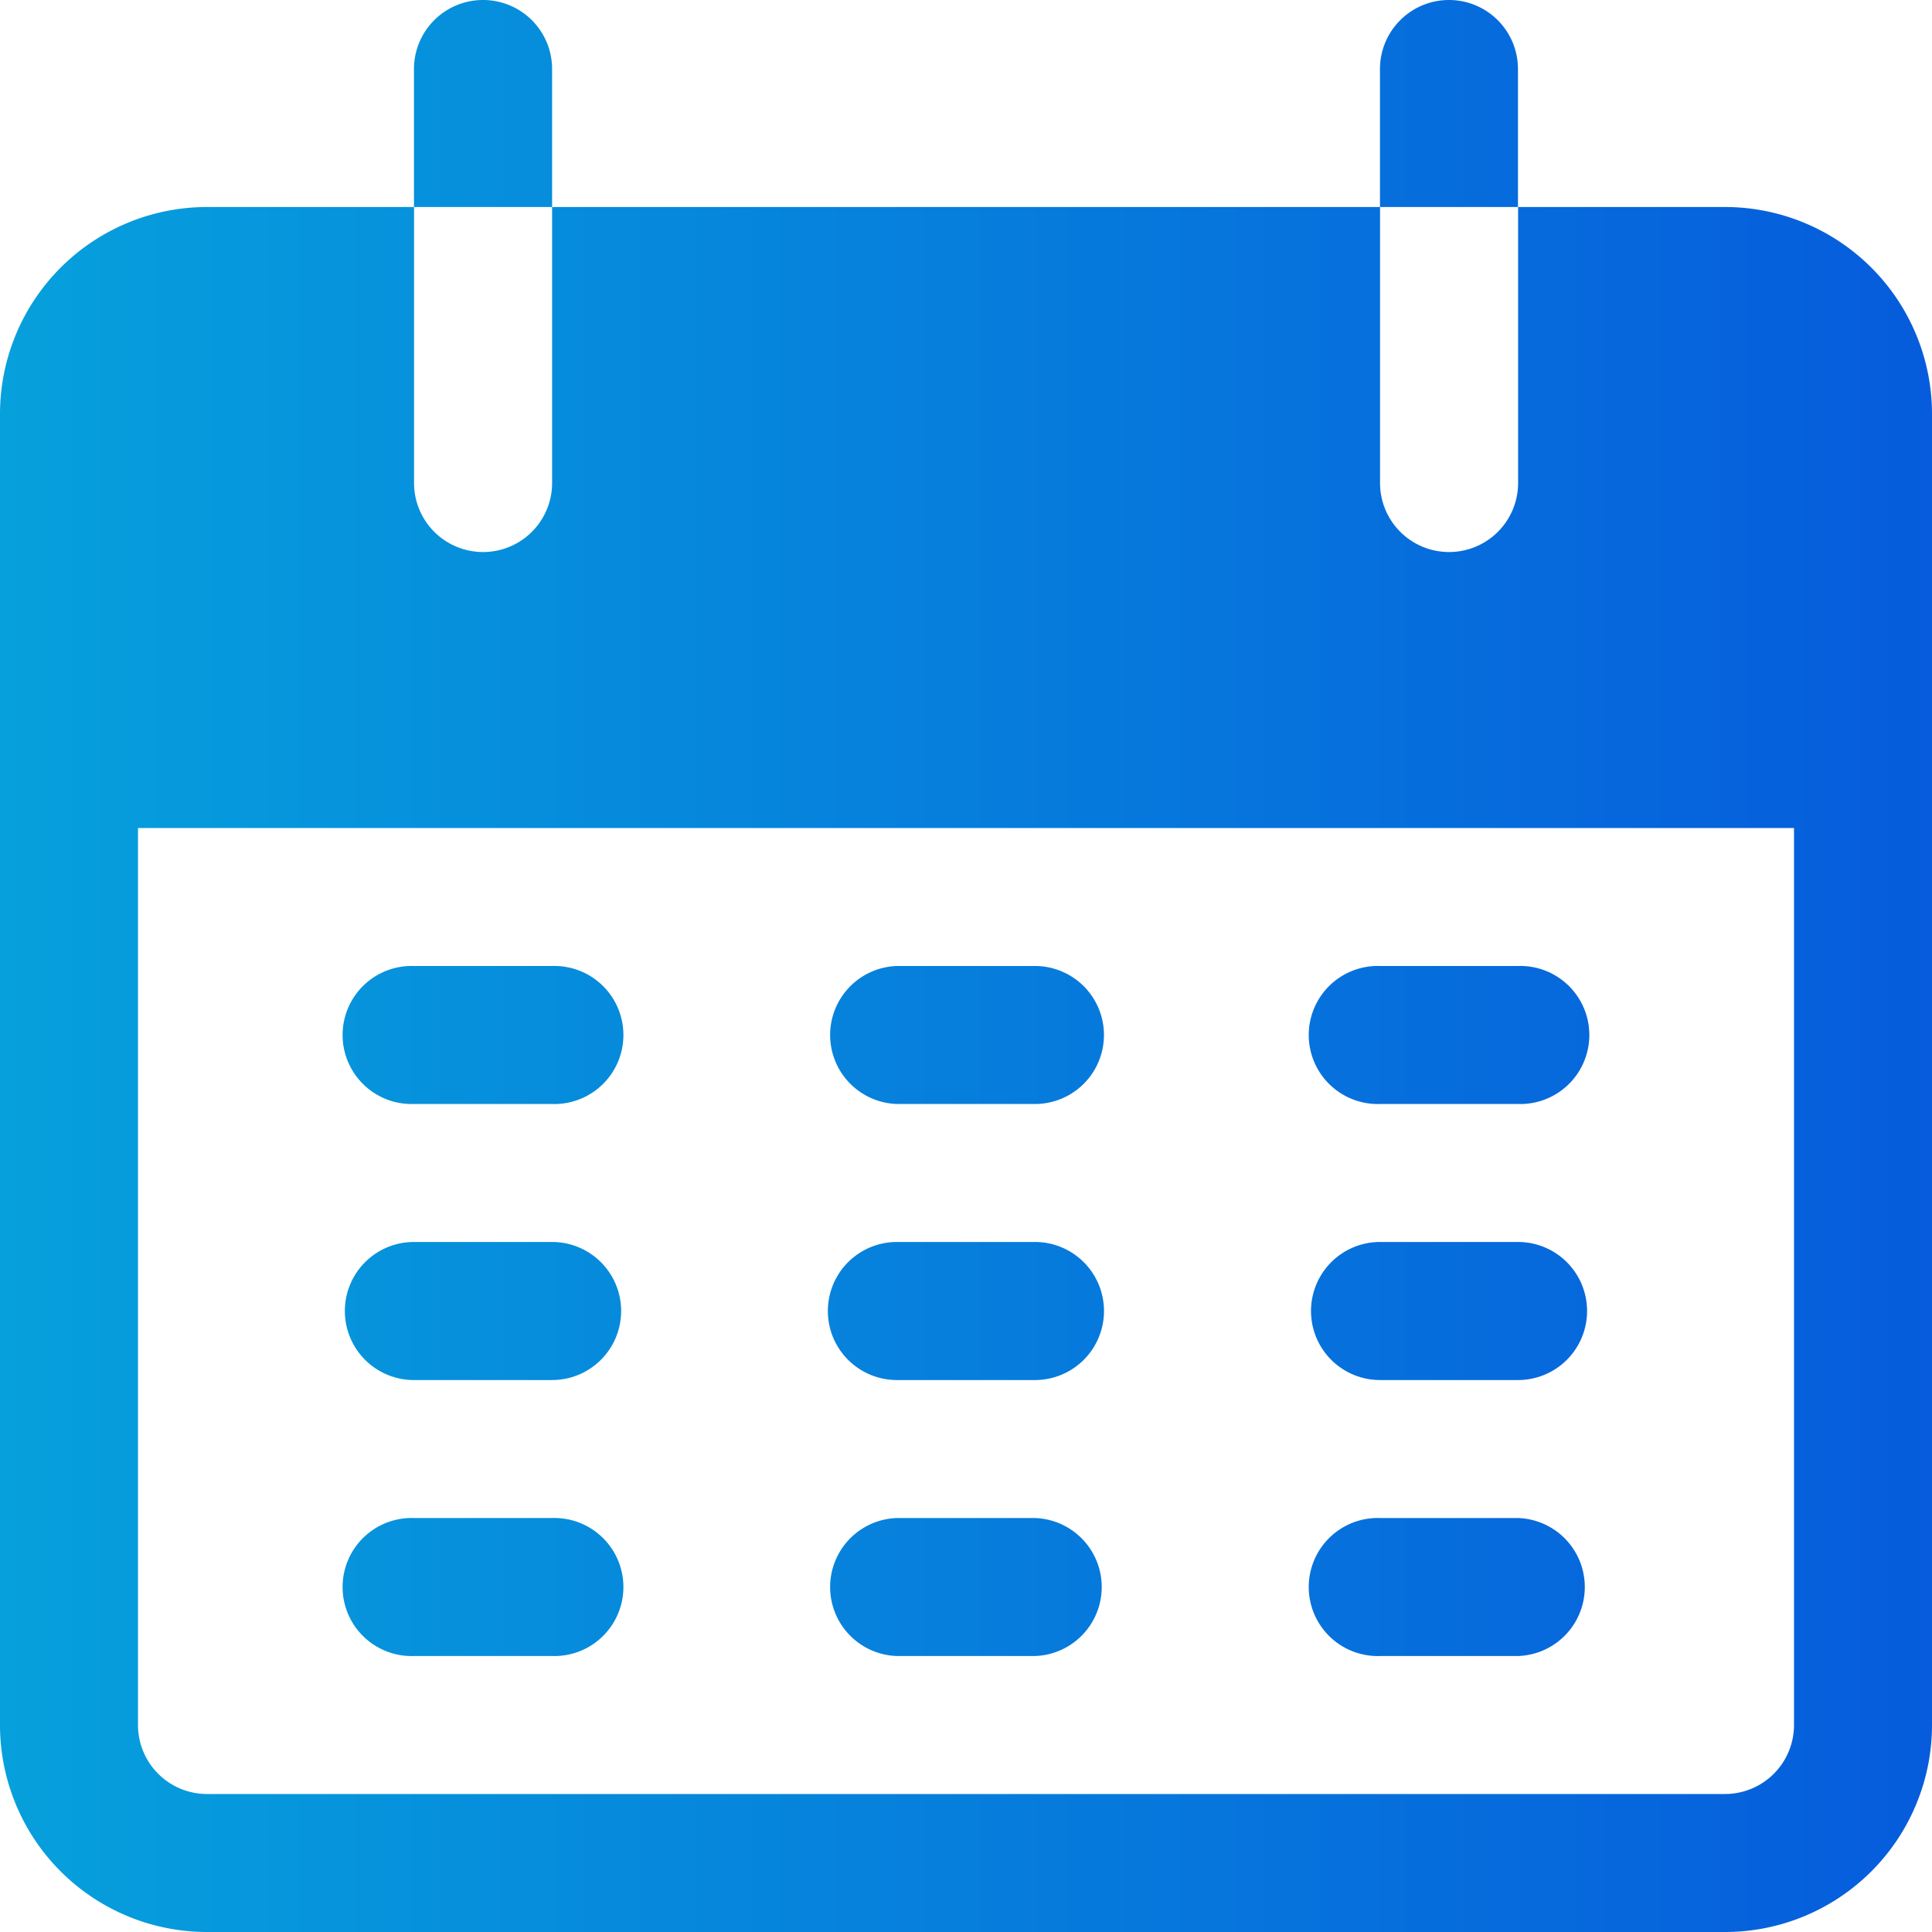
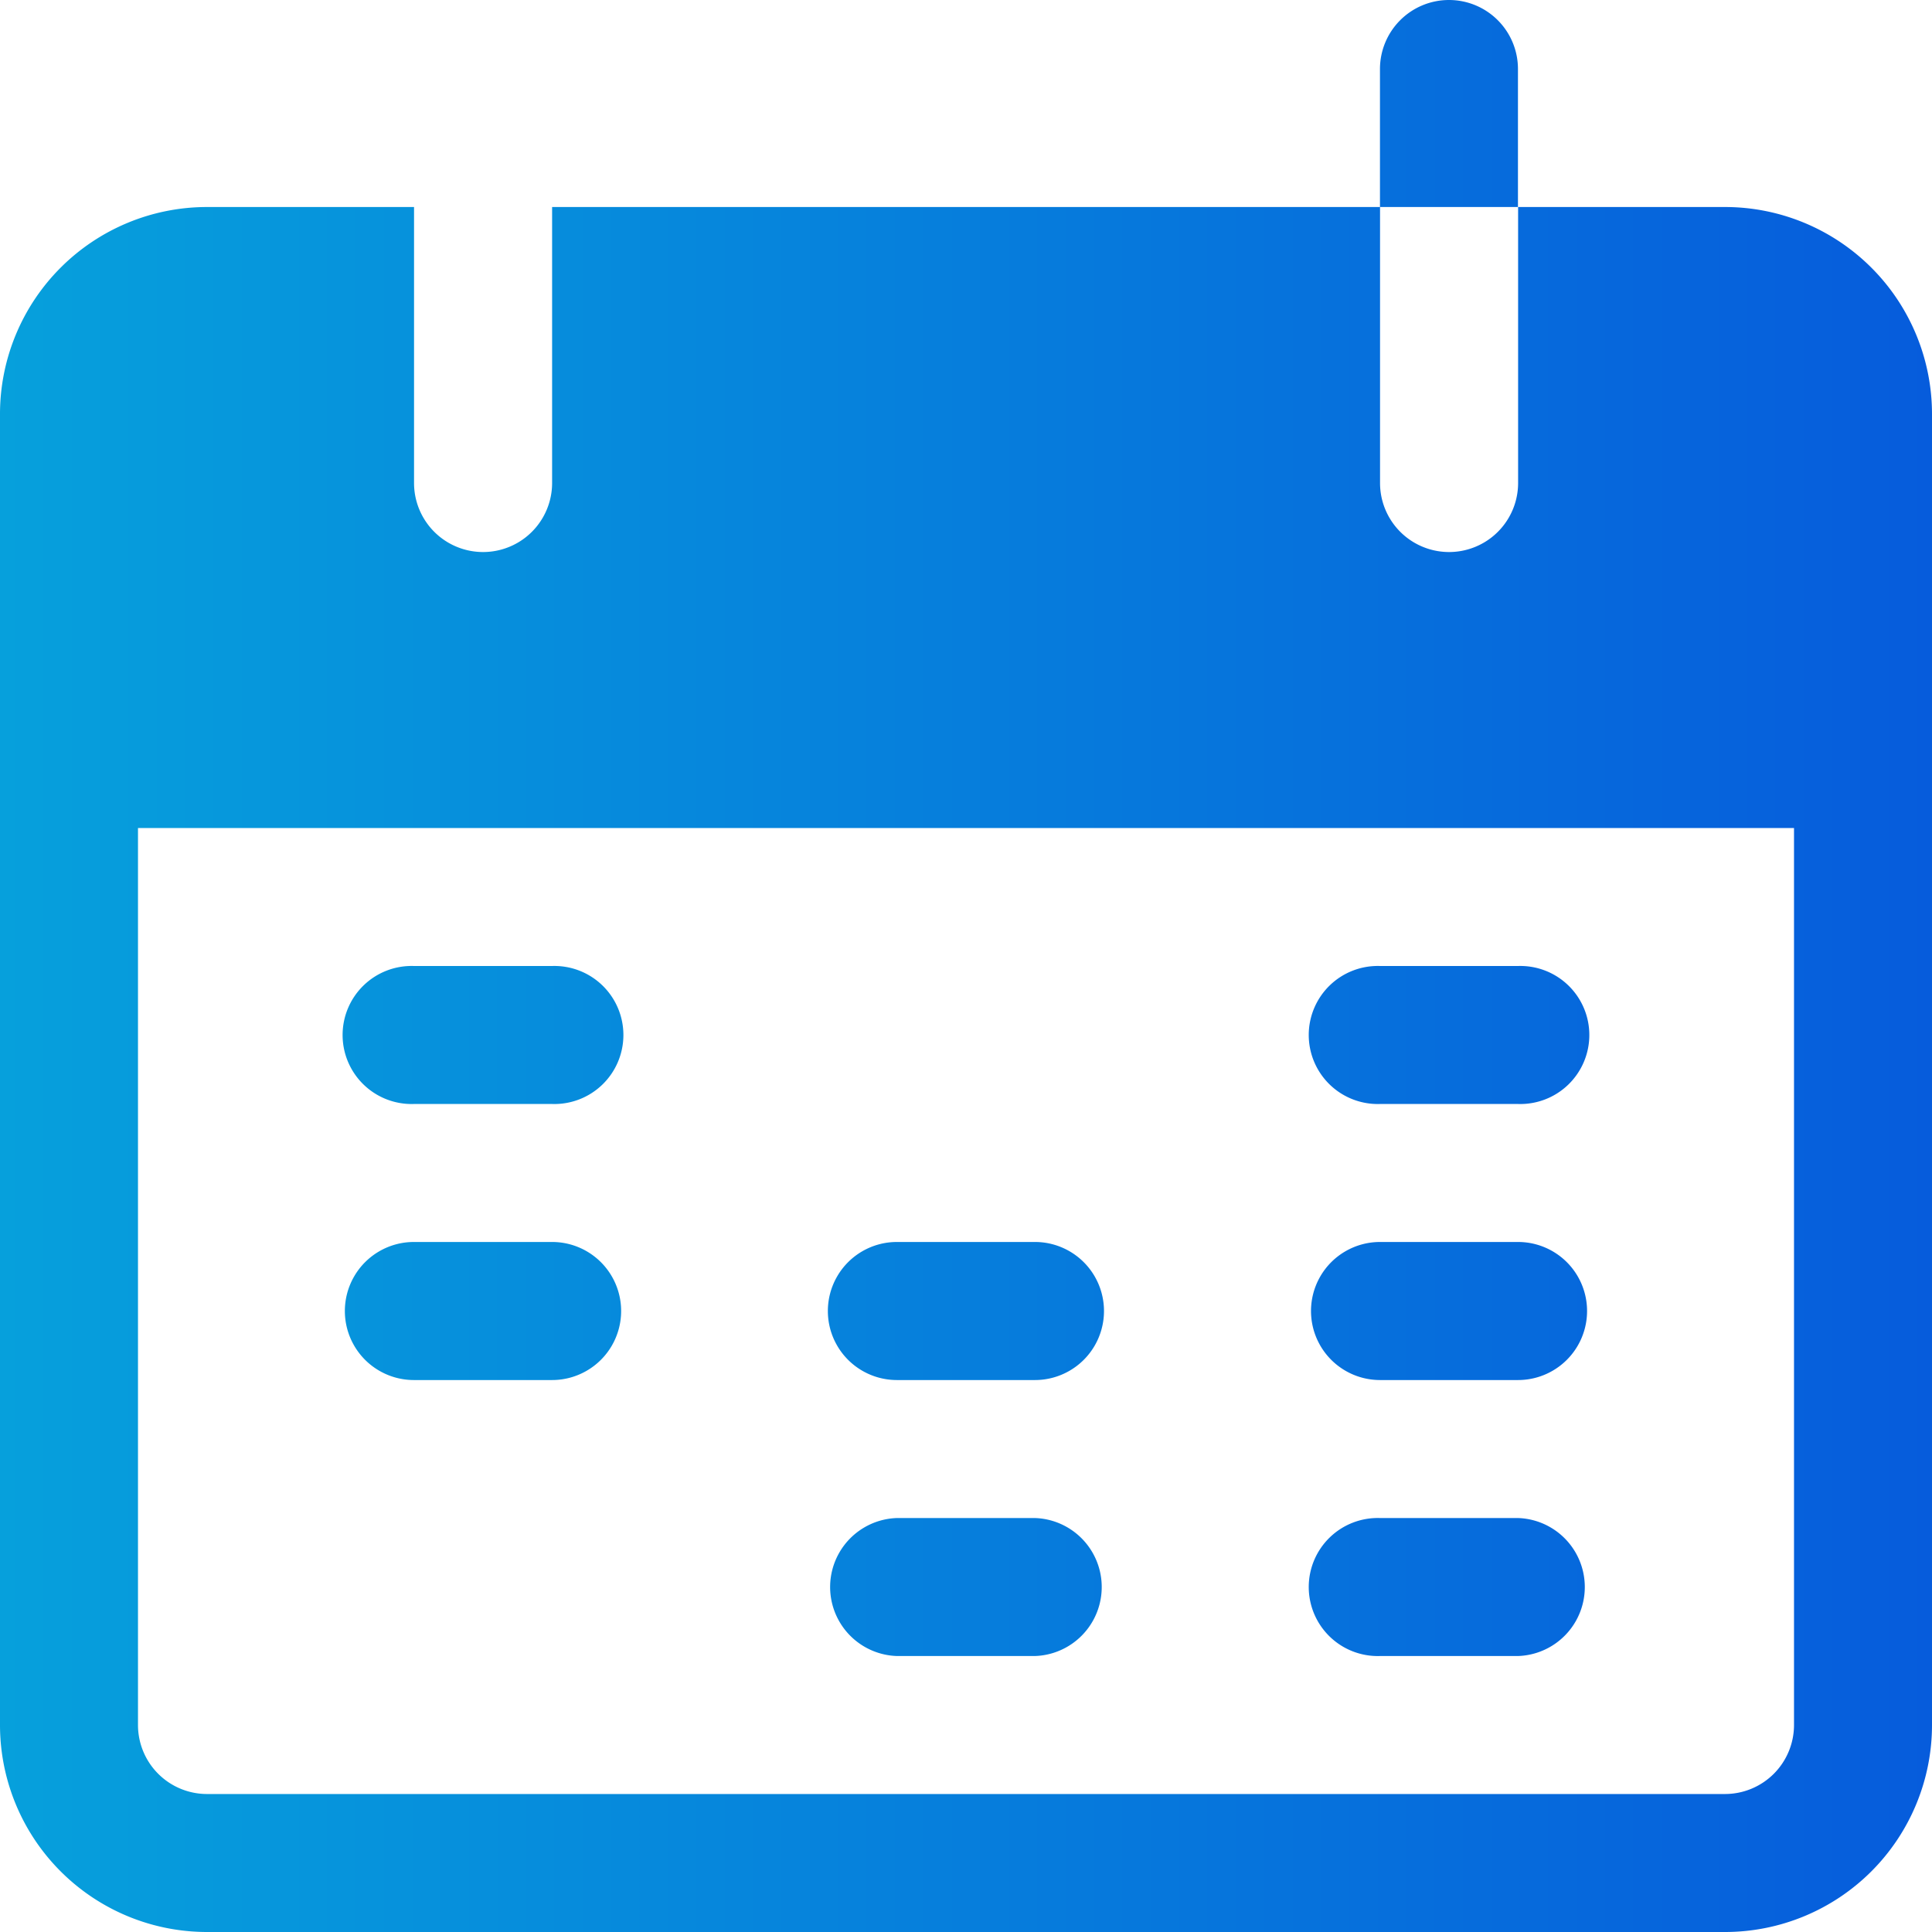
<svg xmlns="http://www.w3.org/2000/svg" width="26" height="26" viewBox="0 0 26 26" fill="none">
-   <path d="M6.5 0a.929.929 0 00-.929.929v1.857H7.43V.929A.929.929 0 006.5 0z" fill="url(#paint0_linear)" />
  <path d="M19.5 0a.929.929 0 00-.929.929v1.857h1.857V.929A.928.928 0 0019.5 0z" fill="url(#paint1_linear)" />
  <path d="M23.214 2.786H20.43V6.5a.929.929 0 01-1.858 0V2.786H7.43V6.5a.929.929 0 11-1.858 0V2.786H2.786A2.786 2.786 0 000 5.57v17.643A2.786 2.786 0 002.786 26h20.428A2.786 2.786 0 0026 23.214V5.571a2.786 2.786 0 00-2.786-2.785zm.929 20.428a.929.929 0 01-.929.929H2.786a.929.929 0 01-.929-.929V11.143h22.286v12.071z" fill="url(#paint2_linear)" />
  <path d="M7.429 13H5.57a.929.929 0 100 1.857h1.86a.929.929 0 100-1.857z" fill="url(#paint3_linear)" />
-   <path d="M13.929 13H12.07a.929.929 0 000 1.857h1.858a.928.928 0 100-1.857z" fill="url(#paint4_linear)" />
  <path d="M20.429 13h-1.857a.929.929 0 100 1.857h1.857a.929.929 0 100-1.857z" fill="url(#paint5_linear)" />
  <path d="M7.429 16.714H5.57a.929.929 0 100 1.858h1.86a.929.929 0 000-1.858z" fill="url(#paint6_linear)" />
  <path d="M13.929 16.714H12.07a.929.929 0 000 1.858h1.858a.929.929 0 000-1.858z" fill="url(#paint7_linear)" />
  <path d="M20.429 16.714h-1.857a.929.929 0 100 1.858h1.857a.929.929 0 000-1.858z" fill="url(#paint8_linear)" />
-   <path d="M7.429 20.429H5.57a.929.929 0 100 1.857h1.86a.929.929 0 100-1.857z" fill="url(#paint9_linear)" />
  <path d="M13.929 20.429H12.07a.929.929 0 000 1.857h1.858a.929.929 0 000-1.857z" fill="url(#paint10_linear)" />
  <path d="M20.429 20.429h-1.857a.929.929 0 100 1.857h1.857a.929.929 0 000-1.857z" fill="url(#paint11_linear)" />
  <defs>
    <linearGradient id="paint0_linear" x1="0" y1="13" x2="26" y2="13" gradientUnits="userSpaceOnUse">
      <stop stop-color="#06A0DC" />
      <stop offset="1" stop-color="#065CDC" />
    </linearGradient>
    <linearGradient id="paint1_linear" x1="0" y1="13" x2="26" y2="13" gradientUnits="userSpaceOnUse">
      <stop stop-color="#06A0DC" />
      <stop offset="1" stop-color="#065CDC" />
    </linearGradient>
    <linearGradient id="paint2_linear" x1="0" y1="13" x2="26" y2="13" gradientUnits="userSpaceOnUse">
      <stop stop-color="#06A0DC" />
      <stop offset="1" stop-color="#065CDC" />
    </linearGradient>
    <linearGradient id="paint3_linear" x1="0" y1="13" x2="26" y2="13" gradientUnits="userSpaceOnUse">
      <stop stop-color="#06A0DC" />
      <stop offset="1" stop-color="#065CDC" />
    </linearGradient>
    <linearGradient id="paint4_linear" x1="0" y1="13" x2="26" y2="13" gradientUnits="userSpaceOnUse">
      <stop stop-color="#06A0DC" />
      <stop offset="1" stop-color="#065CDC" />
    </linearGradient>
    <linearGradient id="paint5_linear" x1="0" y1="13" x2="26" y2="13" gradientUnits="userSpaceOnUse">
      <stop stop-color="#06A0DC" />
      <stop offset="1" stop-color="#065CDC" />
    </linearGradient>
    <linearGradient id="paint6_linear" x1="0" y1="13" x2="26" y2="13" gradientUnits="userSpaceOnUse">
      <stop stop-color="#06A0DC" />
      <stop offset="1" stop-color="#065CDC" />
    </linearGradient>
    <linearGradient id="paint7_linear" x1="0" y1="13" x2="26" y2="13" gradientUnits="userSpaceOnUse">
      <stop stop-color="#06A0DC" />
      <stop offset="1" stop-color="#065CDC" />
    </linearGradient>
    <linearGradient id="paint8_linear" x1="0" y1="13" x2="26" y2="13" gradientUnits="userSpaceOnUse">
      <stop stop-color="#06A0DC" />
      <stop offset="1" stop-color="#065CDC" />
    </linearGradient>
    <linearGradient id="paint9_linear" x1="0" y1="13" x2="26" y2="13" gradientUnits="userSpaceOnUse">
      <stop stop-color="#06A0DC" />
      <stop offset="1" stop-color="#065CDC" />
    </linearGradient>
    <linearGradient id="paint10_linear" x1="0" y1="13" x2="26" y2="13" gradientUnits="userSpaceOnUse">
      <stop stop-color="#06A0DC" />
      <stop offset="1" stop-color="#065CDC" />
    </linearGradient>
    <linearGradient id="paint11_linear" x1="0" y1="13" x2="26" y2="13" gradientUnits="userSpaceOnUse">
      <stop stop-color="#06A0DC" />
      <stop offset="1" stop-color="#065CDC" />
    </linearGradient>
  </defs>
</svg>